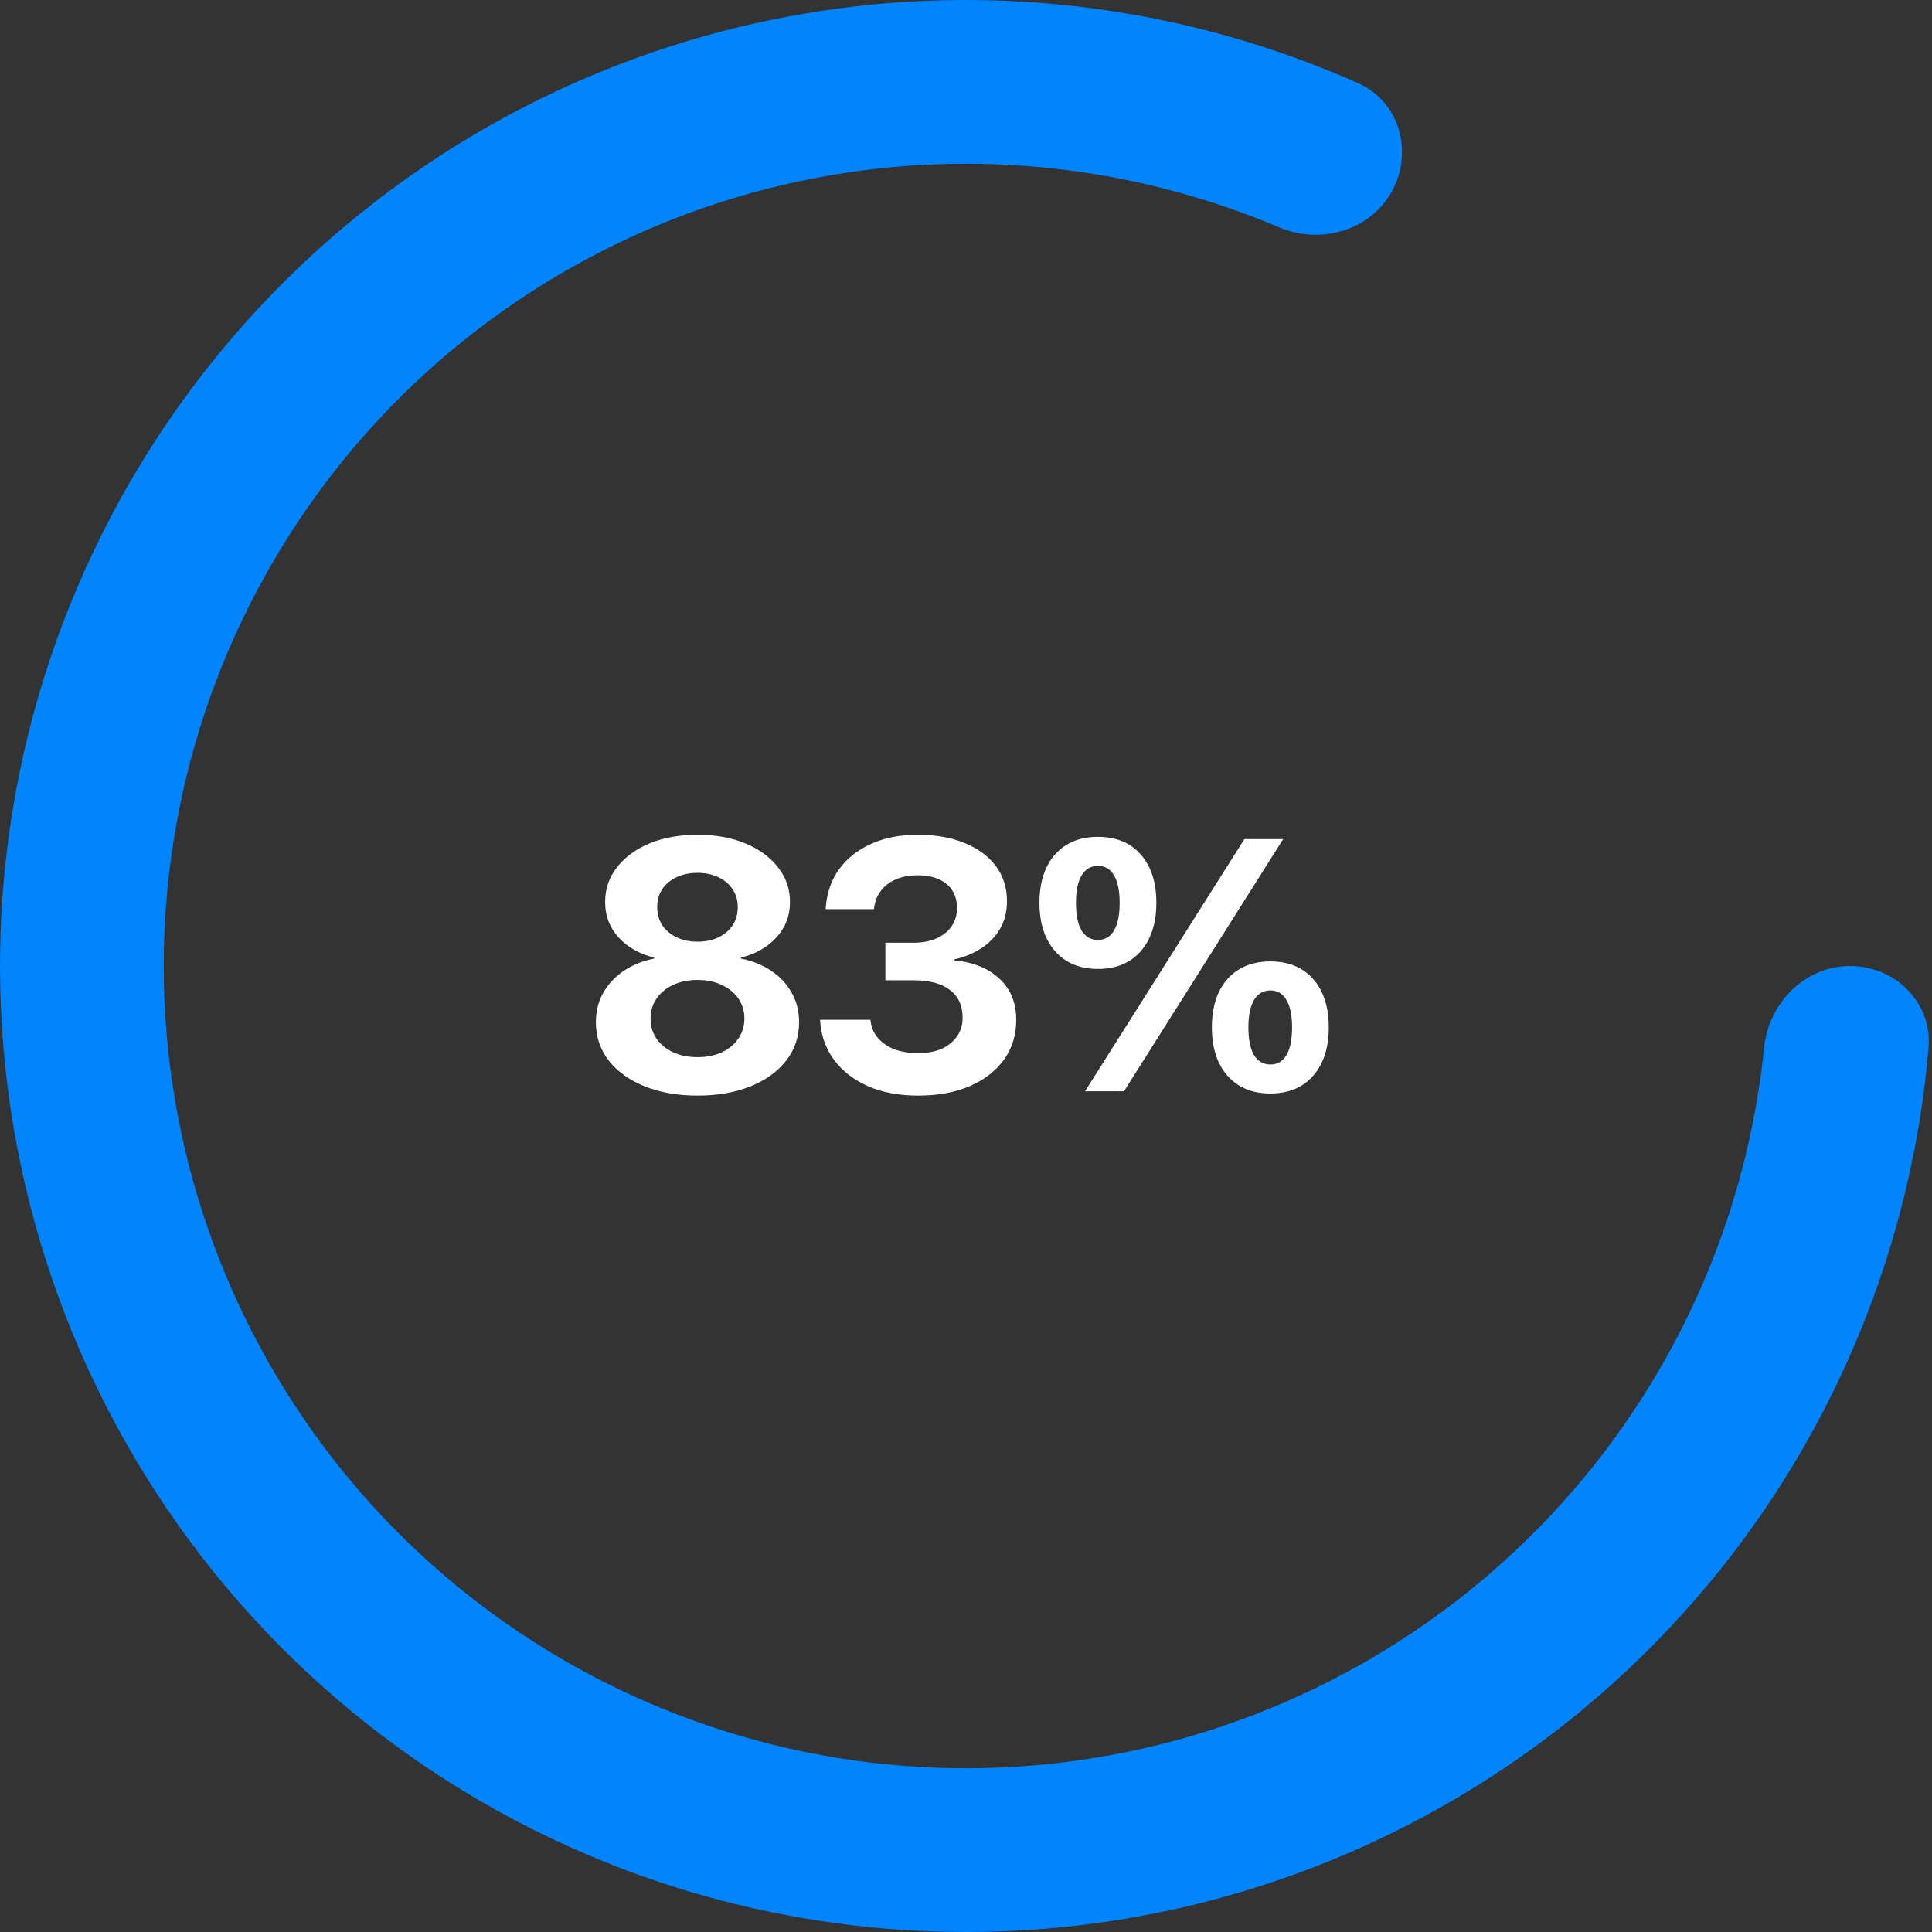
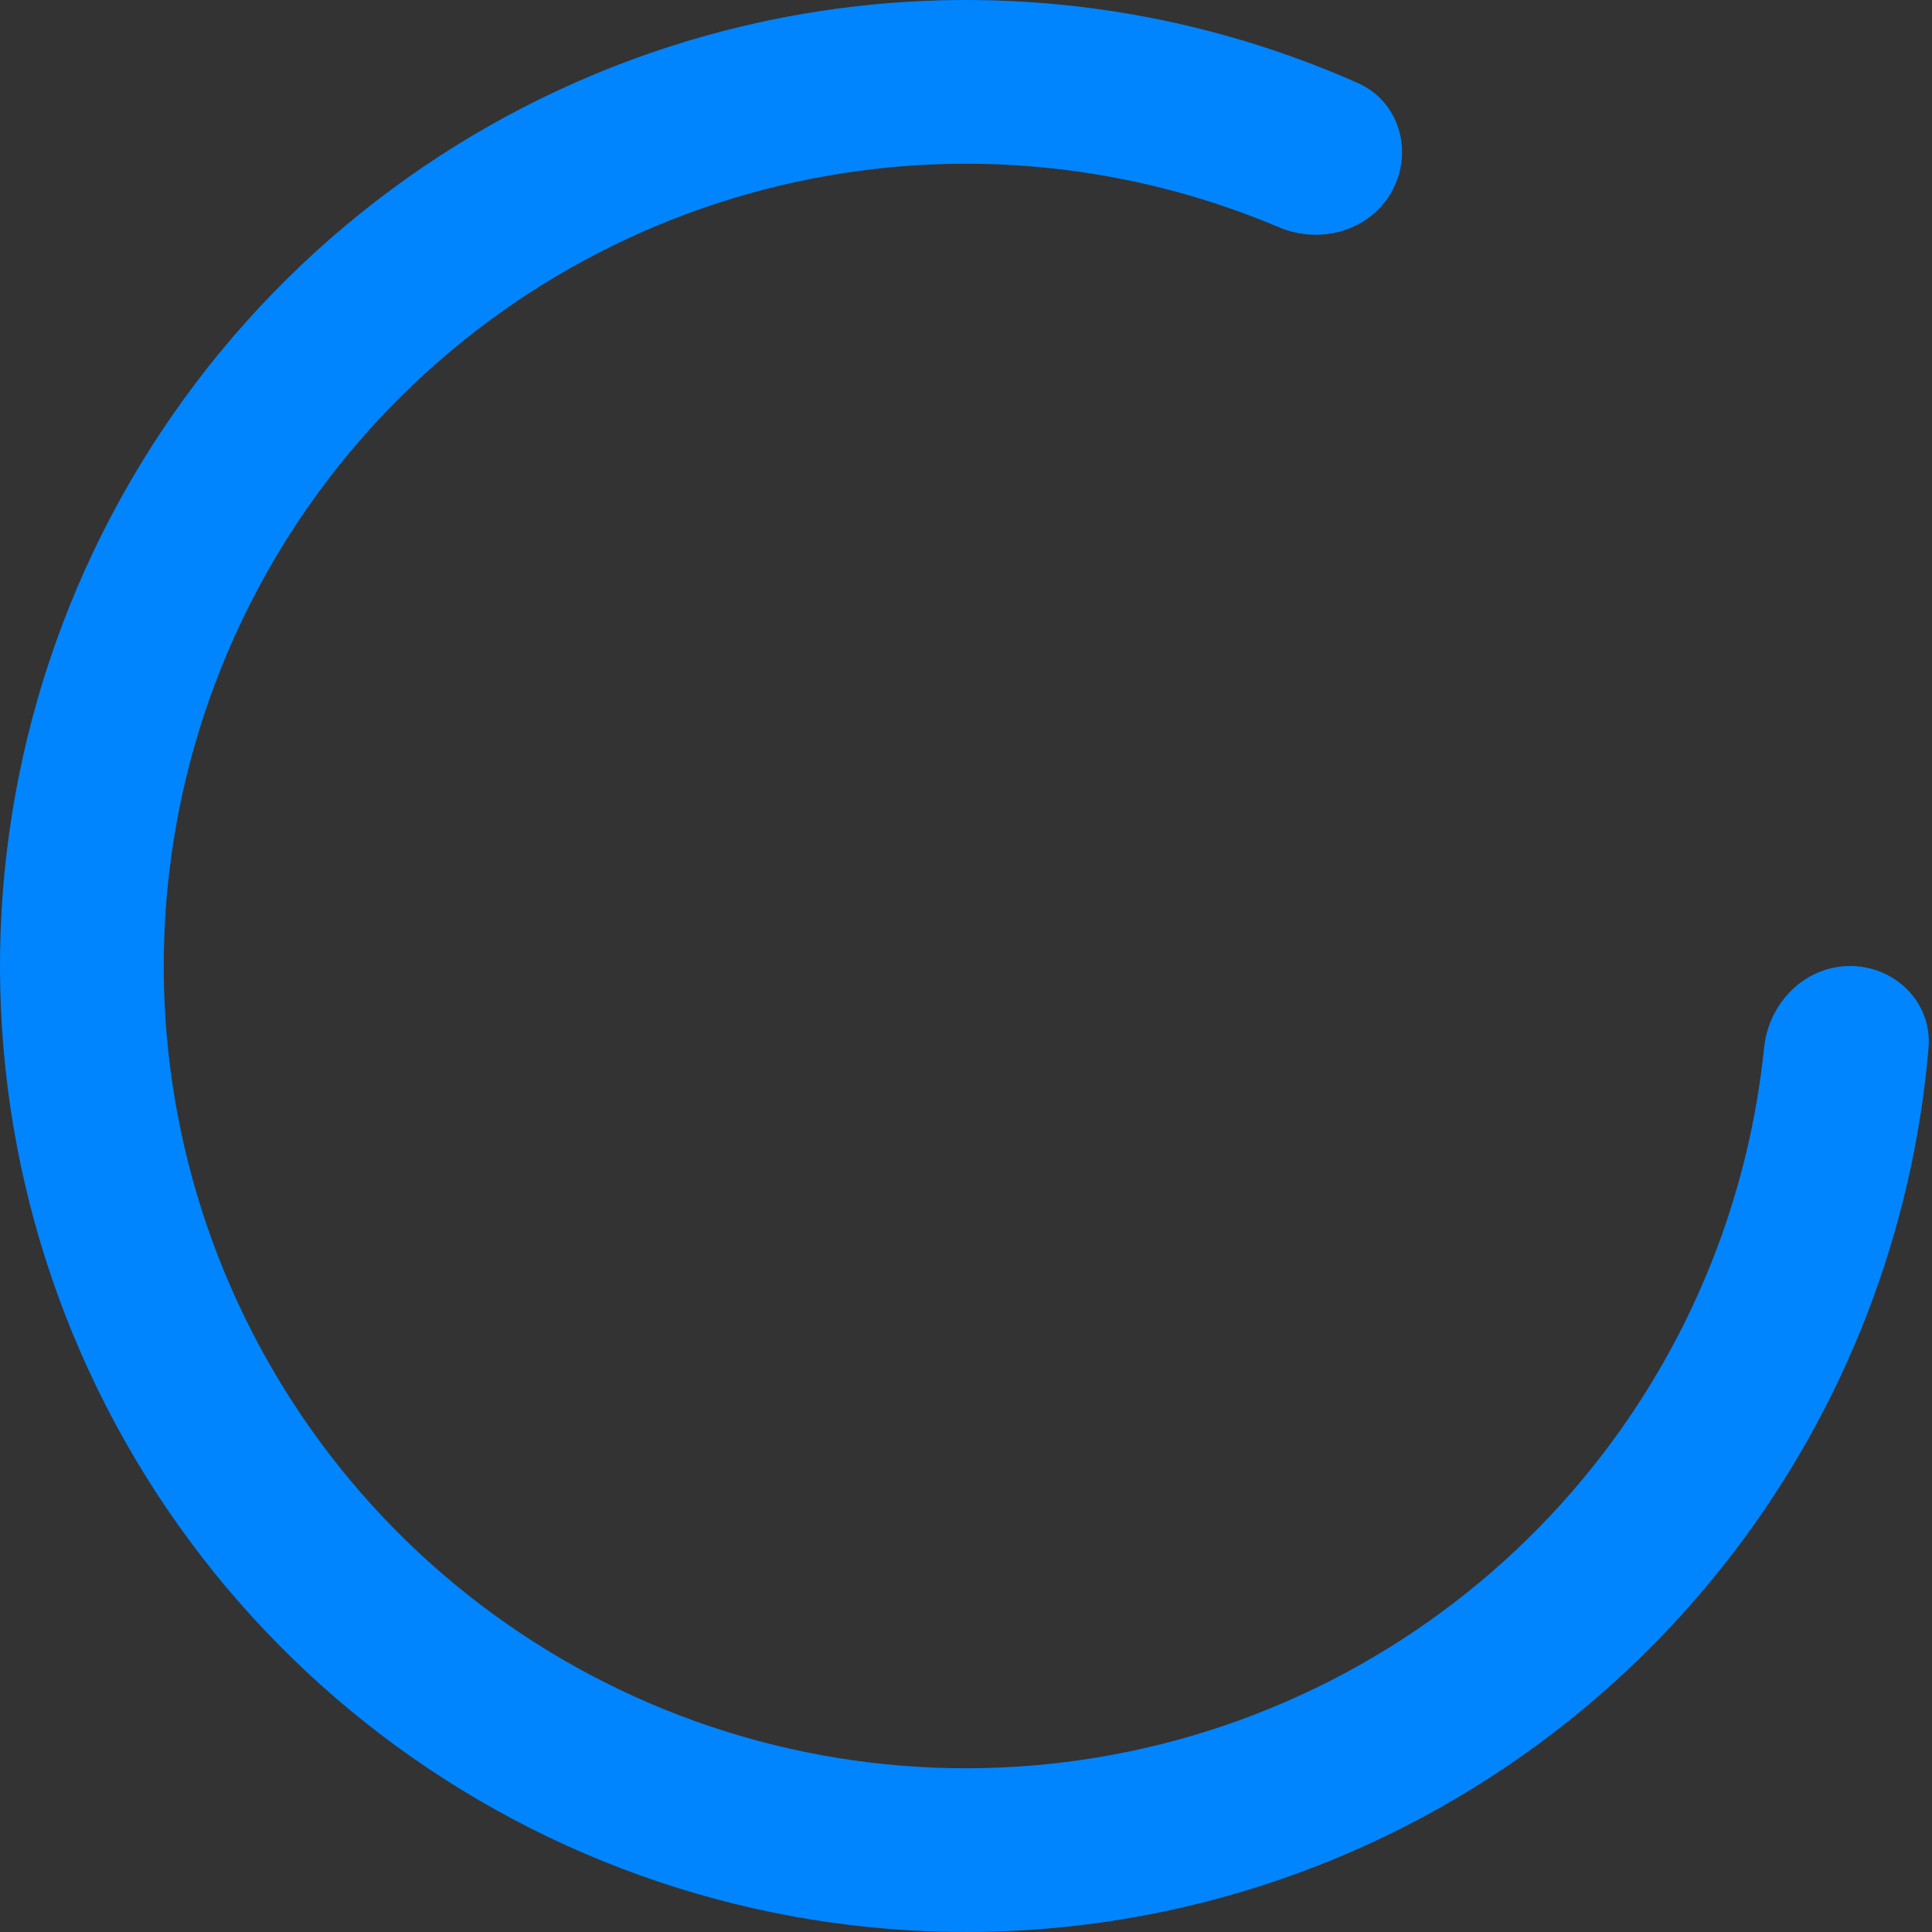
<svg xmlns="http://www.w3.org/2000/svg" width="216" height="216" viewBox="0 0 216 216" fill="none">
  <rect x="0" y="0" width="216" height="216" fill="#333333" stroke="none" />
-   <path d="M77.988 122.488C80.228 122.488 82.201 122.143 83.906 121.453C85.612 120.763 86.94 119.806 87.891 118.582C88.854 117.345 89.336 115.919 89.336 114.305V114.266C89.336 113.042 89.056 111.941 88.496 110.965C87.949 109.988 87.188 109.174 86.211 108.523C85.234 107.872 84.115 107.423 82.852 107.176V107.059C84.479 106.655 85.794 105.906 86.797 104.812C87.812 103.706 88.32 102.397 88.32 100.887V100.848C88.32 99.389 87.878 98.1 86.992 96.981C86.12 95.848 84.909 94.956 83.359 94.305C81.81 93.654 80.019 93.328 77.988 93.328C75.957 93.328 74.16 93.654 72.598 94.305C71.048 94.956 69.837 95.848 68.965 96.981C68.092 98.1 67.656 99.389 67.656 100.848V100.887C67.656 102.397 68.158 103.706 69.16 104.812C70.176 105.906 71.497 106.655 73.125 107.059V107.176C71.862 107.423 70.742 107.872 69.766 108.523C68.789 109.174 68.021 109.988 67.461 110.965C66.901 111.941 66.621 113.042 66.621 114.266V114.305C66.621 115.919 67.103 117.345 68.066 118.582C69.03 119.806 70.365 120.763 72.07 121.453C73.776 122.143 75.749 122.488 77.988 122.488ZM77.988 118.191C76.96 118.191 76.048 118.009 75.254 117.645C74.473 117.28 73.854 116.772 73.398 116.121C72.956 115.47 72.734 114.734 72.734 113.914V113.875C72.734 113.042 72.956 112.299 73.398 111.648C73.841 110.997 74.453 110.49 75.234 110.125C76.029 109.747 76.947 109.559 77.988 109.559C79.017 109.559 79.922 109.747 80.703 110.125C81.497 110.49 82.116 110.997 82.559 111.648C83.001 112.299 83.223 113.042 83.223 113.875V113.914C83.223 114.734 82.995 115.47 82.539 116.121C82.096 116.772 81.484 117.28 80.703 117.645C79.922 118.009 79.017 118.191 77.988 118.191ZM77.988 105.281C77.103 105.281 76.322 105.118 75.644 104.793C74.967 104.467 74.434 104.018 74.043 103.445C73.665 102.859 73.477 102.189 73.477 101.434V101.395C73.477 100.639 73.665 99.975 74.043 99.402C74.434 98.829 74.967 98.387 75.644 98.074C76.322 97.749 77.103 97.586 77.988 97.586C78.861 97.586 79.635 97.749 80.312 98.074C80.99 98.387 81.517 98.829 81.894 99.402C82.285 99.975 82.481 100.639 82.481 101.395V101.434C82.481 102.189 82.292 102.859 81.914 103.445C81.537 104.018 81.009 104.467 80.332 104.793C79.655 105.118 78.874 105.281 77.988 105.281ZM102.657 122.488C104.858 122.488 106.778 122.137 108.419 121.434C110.059 120.717 111.335 119.728 112.247 118.465C113.158 117.202 113.614 115.73 113.614 114.051V114.012C113.614 112.098 112.983 110.561 111.72 109.402C110.47 108.243 108.796 107.566 106.7 107.371V107.254C107.794 107.02 108.783 106.616 109.669 106.043C110.567 105.47 111.277 104.741 111.798 103.855C112.318 102.97 112.579 101.941 112.579 100.77V100.73C112.579 99.246 112.169 97.951 111.348 96.844C110.528 95.737 109.369 94.878 107.872 94.266C106.388 93.641 104.63 93.328 102.598 93.328C100.632 93.328 98.9 93.667 97.403 94.344C95.906 95.008 94.714 95.945 93.829 97.156C92.957 98.354 92.455 99.773 92.325 101.414L92.305 101.648H97.716L97.735 101.473C97.826 100.743 98.08 100.112 98.497 99.578C98.913 99.031 99.473 98.608 100.177 98.309C100.88 98.009 101.687 97.859 102.598 97.859C103.523 97.859 104.311 98.009 104.962 98.309C105.626 98.595 106.127 99.012 106.466 99.559C106.817 100.092 106.993 100.743 106.993 101.512V101.551C106.993 102.306 106.791 102.977 106.388 103.562C105.997 104.135 105.437 104.585 104.708 104.91C103.979 105.236 103.119 105.398 102.13 105.398H98.985V109.598H102.208C103.914 109.598 105.242 109.956 106.192 110.672C107.143 111.388 107.618 112.423 107.618 113.777V113.816C107.618 114.585 107.41 115.268 106.993 115.867C106.589 116.453 106.016 116.915 105.274 117.254C104.532 117.579 103.653 117.742 102.638 117.742C101.114 117.742 99.877 117.41 98.927 116.746C97.989 116.069 97.462 115.229 97.344 114.227L97.305 114.012H91.68L91.7 114.266C91.83 115.88 92.358 117.306 93.282 118.543C94.219 119.78 95.483 120.75 97.071 121.453C98.66 122.143 100.522 122.488 102.657 122.488ZM122.755 108.328C124.787 108.328 126.382 107.664 127.541 106.336C128.699 105.008 129.279 103.211 129.279 100.945V100.926C129.279 98.647 128.699 96.85 127.541 95.535C126.382 94.22 124.787 93.562 122.755 93.562C120.724 93.562 119.123 94.22 117.951 95.535C116.792 96.85 116.213 98.647 116.213 100.926V100.945C116.213 103.211 116.792 105.008 117.951 106.336C119.123 107.664 120.724 108.328 122.755 108.328ZM122.755 105.086C121.961 105.086 121.349 104.734 120.92 104.031C120.503 103.315 120.295 102.286 120.295 100.945V100.926C120.295 99.598 120.503 98.582 120.92 97.879C121.349 97.163 121.961 96.805 122.755 96.805C123.537 96.805 124.136 97.163 124.552 97.879C124.969 98.582 125.177 99.598 125.177 100.926V100.945C125.177 102.286 124.969 103.315 124.552 104.031C124.136 104.734 123.537 105.086 122.755 105.086ZM125.666 122L143.459 93.816H139.123L121.31 122H125.666ZM142.033 122.254C144.064 122.254 145.659 121.59 146.818 120.262C147.977 118.934 148.556 117.137 148.556 114.871V114.852C148.556 112.573 147.977 110.776 146.818 109.461C145.659 108.146 144.064 107.488 142.033 107.488C140.002 107.488 138.4 108.146 137.228 109.461C136.069 110.776 135.49 112.573 135.49 114.852V114.871C135.49 117.137 136.069 118.934 137.228 120.262C138.4 121.59 140.002 122.254 142.033 122.254ZM142.033 119.012C141.239 119.012 140.627 118.66 140.197 117.957C139.78 117.241 139.572 116.212 139.572 114.871V114.852C139.572 113.523 139.78 112.508 140.197 111.805C140.627 111.089 141.239 110.73 142.033 110.73C142.814 110.73 143.413 111.089 143.83 111.805C144.246 112.508 144.455 113.523 144.455 114.852V114.871C144.455 116.212 144.246 117.241 143.83 117.957C143.413 118.66 142.814 119.012 142.033 119.012Z" fill="white" />
  <path fill-rule="evenodd" clip-rule="evenodd" d="M155.62 21.38C153.185 25.809 147.634 27.378 142.98 25.407C127.801 18.978 111.082 16.834 94.665 19.302C75.219 22.226 57.273 31.459 43.588 45.58C29.903 59.702 21.238 77.929 18.927 97.458C16.616 116.986 20.786 136.732 30.796 153.658C40.806 170.585 56.101 183.752 74.327 191.134C92.553 198.517 112.701 199.705 131.668 194.516C150.636 189.327 167.372 178.049 179.302 162.416C189.375 149.219 195.549 133.535 197.228 117.137C197.743 112.108 201.793 108 206.847 108C211.902 108 216.04 112.105 215.613 117.142C213.878 137.56 206.362 157.132 193.854 173.522C179.489 192.344 159.337 205.924 136.498 212.172C113.66 218.42 89.401 216.989 67.455 208.101C45.509 199.212 27.093 183.357 15.04 162.977C2.987 142.596 -2.034 118.82 0.749 95.306C3.532 71.793 13.965 49.845 30.442 32.842C46.92 15.838 68.529 4.721 91.944 1.2C112.331 -1.865 133.104 0.978 151.832 9.294C156.451 11.346 158.055 16.95 155.62 21.38Z" fill="#0085FF" />
</svg>